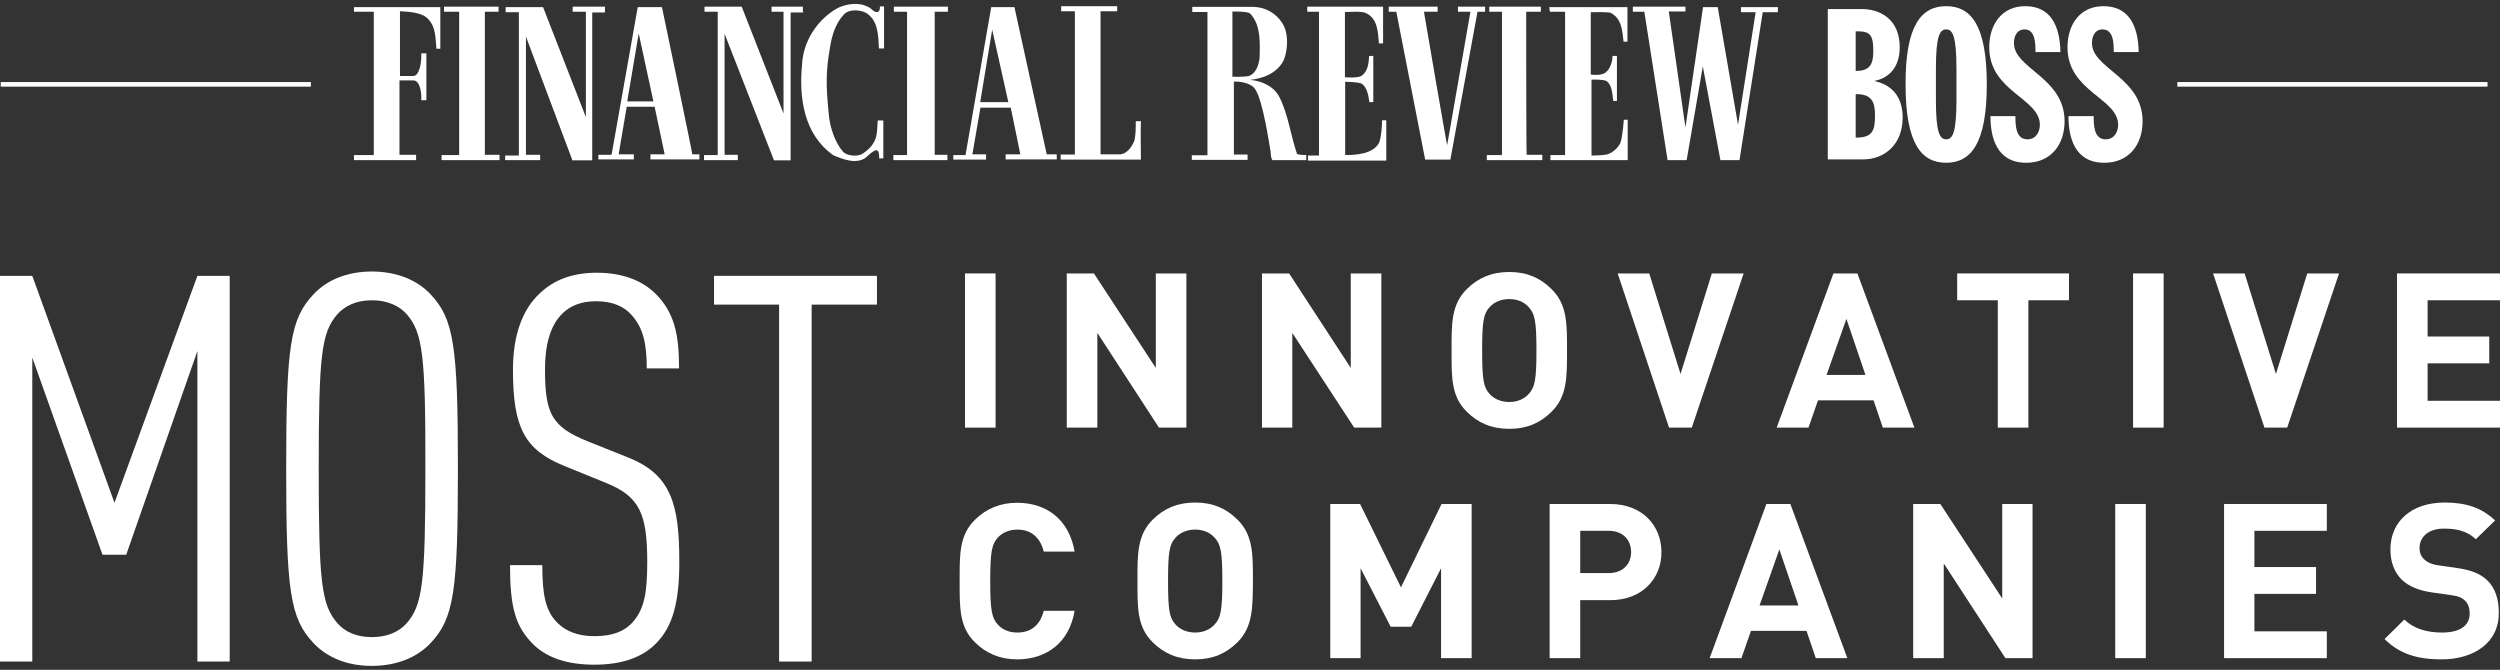
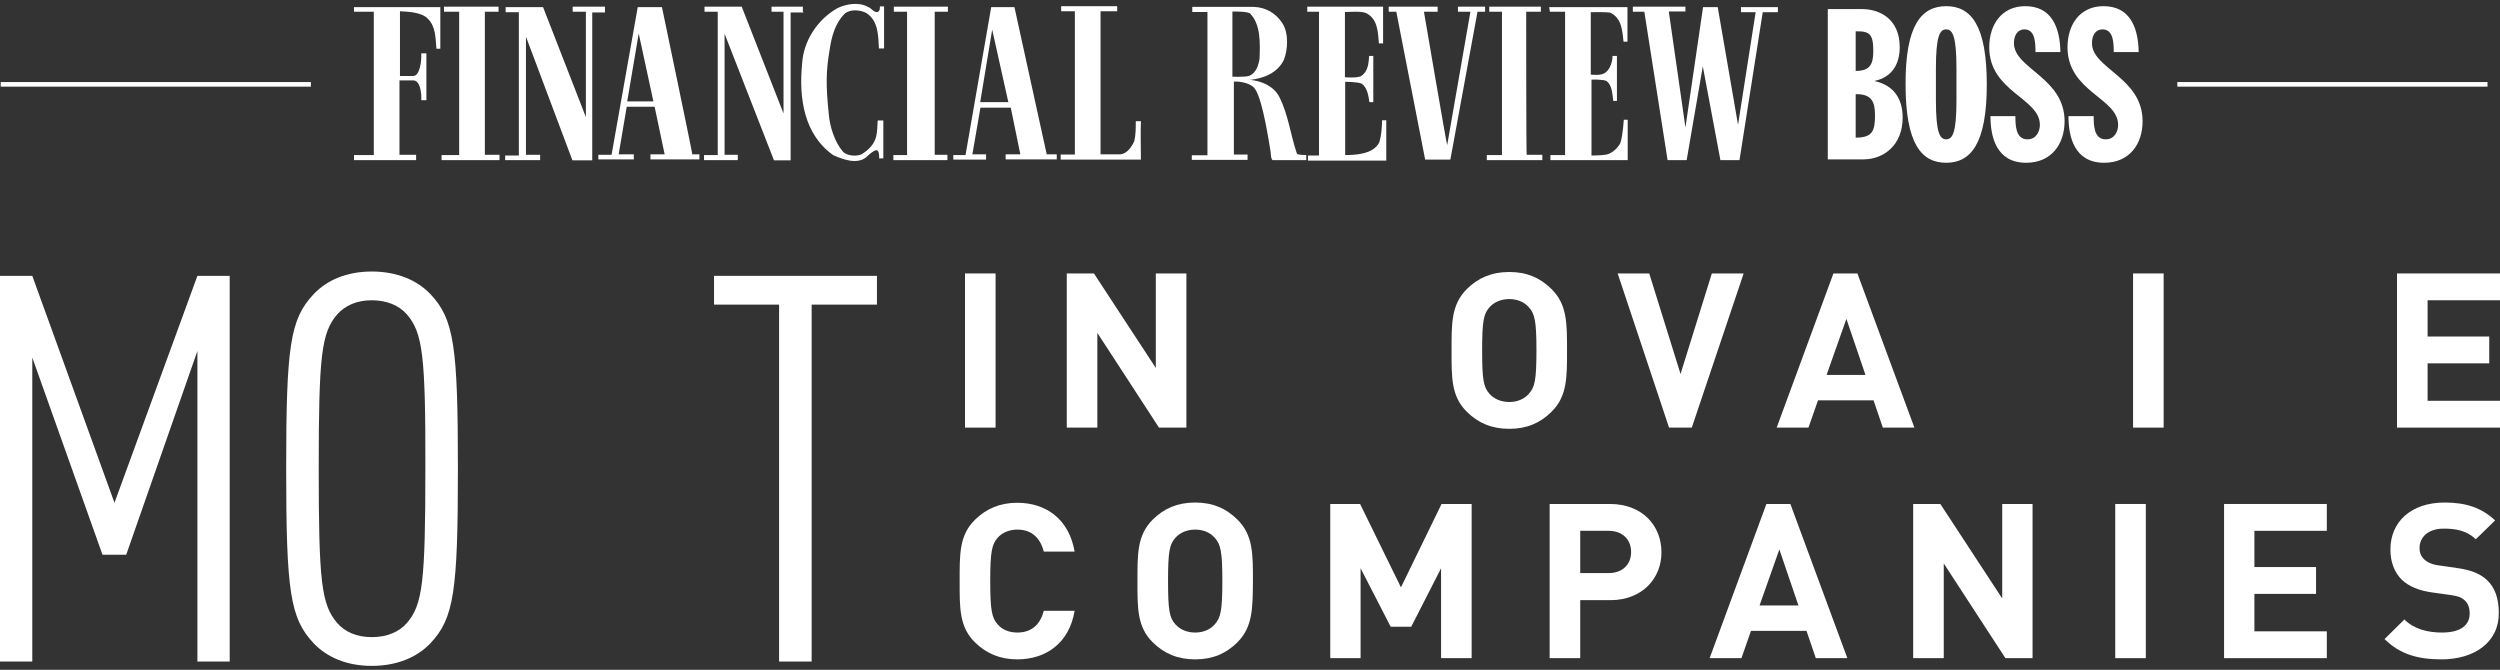
<svg xmlns="http://www.w3.org/2000/svg" width="321" height="86" viewBox="0 0 321 86" fill="none">
  <rect x="0" y="0" width="321" height="86" fill="#333333" stroke="none" />
  <path d="M127.832 35.11H123.906V54.906H127.832V35.11Z" fill="white" />
  <path d="M148.814 54.906L140.899 42.743V54.906H136.973V35.11H140.459L148.406 47.242V35.11H152.332V54.906H148.814Z" fill="white" />
-   <path d="M173.878 54.906L165.932 42.743V54.906H162.037V35.11H165.524L173.439 47.242V35.11H177.365V54.906H173.878Z" fill="white" />
  <path d="M196.306 39.454C195.741 38.803 194.861 38.4 193.794 38.4C192.726 38.4 191.815 38.803 191.249 39.454C190.496 40.292 190.307 41.223 190.307 45.008C190.307 48.794 190.496 49.725 191.249 50.562C191.815 51.214 192.726 51.617 193.794 51.617C194.861 51.617 195.741 51.214 196.306 50.562C197.06 49.725 197.28 48.825 197.28 45.008C197.28 41.192 197.06 40.292 196.306 39.454ZM199.196 52.89C197.783 54.286 196.086 55.062 193.794 55.062C191.501 55.062 189.773 54.286 188.36 52.89C186.318 50.904 186.381 48.422 186.381 45.008C186.381 41.595 186.318 39.113 188.36 37.096C189.773 35.7 191.501 34.924 193.794 34.924C196.086 34.924 197.783 35.7 199.196 37.096C201.237 39.082 201.206 41.564 201.206 45.008C201.206 48.422 201.237 50.904 199.196 52.89Z" fill="white" />
  <path d="M217.226 54.906H214.305L207.709 35.11H211.761L215.781 48.018L219.801 35.11H223.885L217.226 54.906Z" fill="white" />
  <path d="M237.077 40.944L234.532 48.142H239.526L237.077 40.944ZM241.756 54.906L240.563 51.4H233.433L232.208 54.906H228.125L235.412 35.11H238.49L245.808 54.906H241.756Z" fill="white" />
-   <path d="M260.443 38.554V54.906H256.517V38.554H251.303V35.11H265.657V38.554H260.443Z" fill="white" />
  <path d="M277.811 35.11H273.885V54.906H277.811V35.11Z" fill="white" />
-   <path d="M293.675 54.906H290.754L284.158 35.11H288.21L292.23 48.018L296.251 35.11H300.334L293.675 54.906Z" fill="white" />
  <path d="M307.777 54.906V35.11H321V38.554H311.703V43.209H319.618V46.653H311.703V51.462H321V54.906H307.777Z" fill="white" />
  <path d="M130.6 84.662C128.401 84.662 126.611 83.887 125.198 82.49C123.156 80.505 123.219 78.022 123.219 74.609C123.219 71.196 123.156 68.714 125.198 66.728C126.611 65.332 128.401 64.556 130.6 64.556C134.338 64.556 137.259 66.666 137.981 70.824H134.024C133.615 69.241 132.61 68 130.631 68C129.564 68 128.684 68.404 128.119 69.024C127.365 69.862 127.145 70.793 127.145 74.609C127.145 78.426 127.365 79.357 128.119 80.194C128.684 80.846 129.564 81.218 130.631 81.218C132.61 81.218 133.615 80.008 134.024 78.426H137.981C137.29 82.552 134.338 84.662 130.6 84.662Z" fill="white" />
  <path d="M155.976 69.055C155.411 68.403 154.531 68 153.463 68C152.396 68 151.485 68.403 150.919 69.055C150.166 69.893 149.977 70.824 149.977 74.609C149.977 78.394 150.166 79.325 150.919 80.163C151.485 80.815 152.396 81.218 153.463 81.218C154.531 81.218 155.411 80.815 155.976 80.163C156.73 79.325 156.95 78.425 156.95 74.609C156.95 70.793 156.73 69.893 155.976 69.055ZM158.866 82.49C157.452 83.886 155.756 84.662 153.463 84.662C151.171 84.662 149.443 83.886 148.03 82.49C145.988 80.504 146.051 78.022 146.051 74.609C146.051 71.196 145.988 68.714 148.03 66.697C149.443 65.301 151.171 64.525 153.463 64.525C155.756 64.525 157.452 65.301 158.866 66.697C160.907 68.683 160.876 71.165 160.876 74.609C160.845 78.022 160.876 80.504 158.866 82.49Z" fill="white" />
  <path d="M185.033 84.507V72.965L181.201 80.474H178.563L174.699 72.965V84.507H170.805V64.711H174.637L179.882 75.416L185.096 64.711H188.959V84.507H185.033Z" fill="white" />
  <path d="M206.544 68.156H202.901V73.585H206.544C208.303 73.585 209.434 72.499 209.434 70.886C209.434 69.273 208.334 68.156 206.544 68.156ZM206.764 77.061H202.901V84.507H198.975V64.711H206.733C210.879 64.711 213.329 67.504 213.329 70.886C213.36 74.237 210.879 77.061 206.764 77.061Z" fill="white" />
-   <path d="M228.469 70.545L225.925 77.743H230.919L228.469 70.545ZM233.149 84.507L231.956 81.001H224.826L223.601 84.507H219.518L226.804 64.711H229.883L237.201 84.507H233.149Z" fill="white" />
+   <path d="M228.469 70.545L225.925 77.743H230.919ZM233.149 84.507L231.956 81.001H224.826L223.601 84.507H219.518L226.804 64.711H229.883L237.201 84.507H233.149Z" fill="white" />
  <path d="M257.494 84.507L249.578 72.344V84.507H245.652V64.711H249.139L257.085 76.843V64.711H260.98V84.507H257.494Z" fill="white" />
  <path d="M275.522 64.711H271.596V84.507H275.522V64.711Z" fill="white" />
  <path d="M285.57 84.507V64.711H298.762V68.156H289.465V72.81H297.38V76.254H289.465V81.063H298.762V84.507H285.57Z" fill="white" />
  <path d="M313.494 84.662C310.447 84.662 308.155 84.011 306.176 82.056L308.72 79.543C309.976 80.784 311.704 81.218 313.557 81.218C315.85 81.218 317.106 80.349 317.106 78.767C317.106 78.084 316.918 77.495 316.478 77.091C316.07 76.719 315.63 76.533 314.688 76.409L312.269 76.067C310.542 75.819 309.285 75.292 308.374 74.423C307.432 73.461 306.93 72.189 306.93 70.544C306.93 67.007 309.568 64.525 313.902 64.525C316.666 64.525 318.645 65.207 320.373 66.821L317.891 69.241C316.635 68.031 315.096 67.876 313.777 67.876C311.704 67.876 310.667 69.024 310.667 70.389C310.667 70.886 310.824 71.413 311.264 71.817C311.641 72.189 312.301 72.499 313.117 72.592L315.473 72.933C317.295 73.182 318.457 73.678 319.305 74.454C320.373 75.447 320.844 76.905 320.844 78.643C320.907 82.49 317.671 84.662 313.494 84.662Z" fill="white" />
  <path d="M25.347 84.941V45.07L16.207 71.227H13.16L4.146 45.908V84.941H0V35.42H4.146L14.699 64.556L25.347 35.42H29.493V84.941H25.347Z" fill="white" />
  <path d="M52.231 40.354C51.257 39.237 49.687 38.554 47.739 38.554C45.761 38.554 44.284 39.268 43.311 40.354C41.269 42.712 40.923 45.629 40.923 60.181C40.923 74.702 41.269 77.65 43.311 80.008C44.284 81.125 45.761 81.807 47.739 81.807C49.718 81.807 51.257 81.125 52.231 80.008C54.272 77.65 54.618 74.733 54.618 60.181C54.649 45.629 54.272 42.712 52.231 40.354ZM55.277 82.583C53.581 84.383 50.974 85.5 47.739 85.5C44.504 85.5 41.96 84.383 40.264 82.583C37.249 79.387 36.746 75.912 36.746 60.181C36.746 44.45 37.249 40.974 40.264 37.779C41.96 35.979 44.504 34.862 47.739 34.862C50.974 34.862 53.581 35.979 55.277 37.779C58.293 40.974 58.795 44.45 58.795 60.181C58.795 75.912 58.293 79.387 55.277 82.583Z" fill="white" />
-   <path d="M84.143 82.708C82.447 84.383 79.903 85.345 76.322 85.345C72.93 85.345 70.26 84.507 68.439 82.708C66.177 80.412 65.486 77.992 65.486 72.562H69.632C69.632 76.378 70.041 78.488 71.611 80.008C72.679 81.063 74.218 81.684 76.322 81.684C78.647 81.684 80.123 81.063 81.128 80.008C82.761 78.271 83.107 76.037 83.107 72.158C83.107 65.984 82.133 63.75 77.83 62.012L72.49 59.84C67.34 57.761 65.863 54.907 65.863 47.46C65.863 43.209 66.994 39.796 69.318 37.655C71.14 35.917 73.527 35.018 76.636 35.018C79.872 35.018 82.416 35.98 84.175 37.717C86.624 40.168 87.19 42.992 87.19 47.305H83.044C83.044 44.171 82.604 42.154 81.128 40.478C80.154 39.361 78.678 38.679 76.542 38.679C74.564 38.679 73.15 39.3 72.176 40.292C70.637 41.813 69.978 44.326 69.978 47.398C69.978 53.107 70.826 54.782 75.412 56.644L80.751 58.785C86.185 60.957 87.221 64.836 87.221 72.003C87.253 77.216 86.405 80.505 84.143 82.708Z" fill="white" />
  <path d="M104.214 39.113V84.941H100.036V39.113H91.682V35.42H112.6V39.113H104.214Z" fill="white" />
  <path d="M45.451 1.507H47.995V19.907H45.451V20.558H53.429V19.875H51.293V10.319H53.052C53.963 10.319 54.151 11.994 54.089 12.863H54.748V6.844H54.089C54.151 7.837 53.9 9.76 53.052 9.76H51.356V1.445C52.455 1.507 54.151 1.569 54.937 2.407C55.973 3.431 55.91 4.889 56.036 6.254H56.538V0.917H45.451V1.507ZM62.255 1.507H64.014V0.855H57.01V1.507H58.957V19.907H56.696V20.558H64.139V19.875H62.255V1.507ZM77.677 1.507V0.855H73.531V1.507H75.227V15.035L69.73 0.917H64.925V1.569H66.621V19.969H64.862V20.558H69.353V19.875H67.532V4.703L73.499 20.589H76.043V1.6H77.677C77.677 1.569 77.677 1.507 77.677 1.507ZM80.535 13.018L82.011 4.299L83.896 13.018H80.535ZM84.995 0.917H81.885L78.525 19.875H76.829V20.465H81.383V19.813H79.436L80.472 13.701H84.053L85.341 19.813H83.519V20.465H89.8V19.813H88.89C88.953 19.845 84.995 0.917 84.995 0.917ZM103.087 1.507V0.855H99.066V1.507H100.605V14.57L95.234 0.855H90.46V1.507H92.156V19.907H90.397V20.558H94.732V19.875H93.036V4.33L99.38 20.589H101.516V1.6H103.212L103.087 1.507ZM110.687 19.782C110.028 20.124 108.74 20.031 108.238 19.472C107.201 18.293 106.541 16.276 106.416 14.663C106.039 10.97 106.039 9.202 106.541 6.285C106.793 4.61 107.264 2.965 108.426 1.786C109.148 1.134 110.436 1.259 111.221 1.662C112.792 2.655 112.76 4.579 112.855 6.223H113.514V0.824H112.98C112.98 1.134 112.98 1.352 112.729 1.538C112.195 1.662 111.881 1.01 111.441 0.886C110.279 0.235 108.646 0.483 107.484 1.072C104.877 2.562 103.149 5.354 102.992 8.178C102.553 12.615 103.244 17.3 107.013 19.938C108.238 20.465 109.934 21.117 111.159 20.248C111.159 20.248 112.132 19.286 112.509 19.286C112.886 19.286 112.886 19.938 112.886 20.341H113.42V15.47H112.698C112.572 17.083 112.823 18.386 110.687 19.782ZM121.712 1.507V0.855H114.771V1.507H116.467V19.907H114.708V20.558H121.649V19.875H120.016V1.507H121.712ZM127.805 13.111H125.858L127.397 3.803L129.47 13.111H127.805ZM130.255 0.917H127.271L123.973 19.907H122.403V20.496H126.612V19.813H124.853L125.889 13.825H129.784L131.009 19.813H129.124V20.465H135.689V19.813H134.401C134.401 19.845 130.255 0.917 130.255 0.917ZM146.494 15.563H145.834C145.834 16.4 145.834 17.331 145.646 18.107C145.331 18.82 144.735 19.72 143.887 19.813H141.311V1.445H143.447V0.793H136.254V1.445H138.013V19.845H136.191V20.496H146.494C146.494 18.945 146.431 17.145 146.494 15.563ZM158.241 9.853V1.476C158.775 1.476 160.125 1.476 160.502 1.724C161.915 3.151 161.79 5.634 161.727 7.526C161.601 8.364 161.287 9.357 160.439 9.729C159.937 9.915 158.241 9.853 158.241 9.853ZM166.533 19.751C165.684 17.269 165.433 14.756 164.271 12.46C163.549 11.033 161.947 10.381 160.502 10.257C162.198 10.071 163.988 9.419 164.836 7.712C165.37 6.409 165.496 4.268 164.648 2.965C163.8 1.662 162.512 0.948 161.005 0.886H153.089V1.538H155.037V19.938H153.027V20.527H160.188V19.845H158.429V10.474H158.869C159.717 10.536 160.816 10.815 161.193 11.498C162.167 12.987 162.952 18.386 163.14 19.441C163.203 19.845 163.14 20.279 163.392 20.558H167.726V19.907C167.506 19.907 166.784 19.907 166.533 19.751ZM177.117 18.231C176.395 19.845 173.882 19.907 172.72 19.907V10.505C172.72 10.505 174.416 10.505 174.856 10.753C175.515 11.219 175.704 12.181 175.83 13.111H176.332V7.185H175.798C175.735 8.085 175.672 9.14 174.824 9.729C174.353 10.071 172.689 9.915 172.689 9.915V1.538C173.348 1.538 174.762 1.414 175.358 1.662C176.897 2.376 176.929 4.082 177.054 5.571H177.588V0.855H167.852V1.507H169.359V19.969H167.946V20.62H177.997V15.438H177.463C177.431 16.431 177.369 17.393 177.117 18.231ZM187.105 1.507H188.801L185.818 18.634C185.755 18.634 182.834 1.507 182.834 1.507H184.593V0.855H178.311V1.507H179.285L182.991 20.496H186.226L189.712 1.507H190.686V0.855H187.2V1.507H187.105ZM195.963 1.507H197.847V0.855H191.22V1.507H192.853V19.907H190.906V20.558H198.036V19.875H196.025C195.963 19.845 195.963 1.507 195.963 1.507ZM199.009 1.507H200.957V19.907H199.072V20.558H208.997V15.376H208.495C208.495 15.376 208.369 17.455 208.055 18.355C207.741 19.007 207.019 19.658 206.296 19.845C205.637 19.969 204.349 19.969 204.349 19.969V10.226C204.349 10.226 205.856 10.164 206.296 10.412C206.956 10.939 207.019 11.901 207.144 12.956H207.615V7.185H207.05C207.05 7.899 206.736 8.86 206.202 9.264C205.668 9.791 204.255 9.574 204.255 9.574V1.569C204.255 1.569 206.139 1.507 206.767 1.631C208.244 2.345 208.306 3.958 208.463 5.354H208.966V0.917H198.915L199.009 1.507ZM223.54 0.917V1.569H225.424L223.163 16.028L220.556 0.917H218.671L216.41 16.369L214.274 1.476H216.41V0.855H209.657V1.507H211.133L214.117 20.558H216.567L218.64 8.519L220.901 20.558H223.351L226.335 1.569H228.282V0.917H223.54Z" fill="white" />
  <path d="M39.918 10.536H0.092V11.125H39.918V10.536Z" fill="white" />
  <path d="M319.397 10.536H279.57V11.125H319.397V10.536Z" fill="white" />
  <path d="M238.27 9.109C240.06 9.109 240.532 8.303 240.532 6.565C240.532 4.362 240.06 3.99 238.27 4.021V9.109ZM238.27 17.673C240.406 17.673 240.751 16.835 240.751 14.818C240.751 13.05 240.312 12.057 238.27 12.088V17.673ZM234.689 1.166H239.087C241.285 1.166 243.924 2.376 243.924 6.068C243.924 8.24 242.919 9.916 240.72 10.381V10.412C243.17 10.971 244.301 12.678 244.301 15.098C244.301 18.635 241.882 20.465 239.244 20.465H234.689V1.166Z" fill="white" />
  <path d="M248.571 12.863C248.571 17.052 249.073 17.89 249.89 17.89C250.707 17.89 251.209 17.052 251.209 12.863V8.798C251.209 4.609 250.707 3.772 249.89 3.772C249.073 3.772 248.571 4.609 248.571 8.798V12.863ZM249.89 0.793C253.062 0.793 255.104 3.213 255.104 10.846C255.104 18.479 253.031 20.899 249.89 20.899C246.718 20.899 244.676 18.479 244.676 10.846C244.645 3.213 246.718 0.793 249.89 0.793Z" fill="white" />
  <path d="M258.779 14.911C258.779 15.997 258.779 17.89 260.318 17.89C261.511 17.89 261.92 16.803 261.92 16.028C261.92 12.584 255.418 11.777 255.418 6.068C255.418 3.151 257.02 0.793 260.035 0.793C263.239 0.793 264.495 3.213 264.558 6.688H261.354C261.354 5.602 261.354 3.772 259.941 3.772C259.093 3.772 258.59 4.485 258.59 5.54C258.59 8.829 265.092 9.946 265.092 15.562C265.092 18.51 263.396 20.899 260.161 20.899C256.329 20.899 255.575 17.579 255.575 14.911H258.779Z" fill="white" />
  <path d="M268.828 14.911C268.828 15.997 268.828 17.89 270.367 17.89C271.56 17.89 271.968 16.803 271.968 16.028C271.968 12.584 265.467 11.777 265.467 6.068C265.467 3.151 267.069 0.793 270.084 0.793C273.288 0.793 274.544 3.213 274.607 6.688H271.403C271.403 5.602 271.403 3.772 269.958 3.772C269.11 3.772 268.608 4.485 268.608 5.54C268.608 8.829 275.109 9.946 275.109 15.562C275.109 18.51 273.413 20.899 270.178 20.899C266.346 20.899 265.592 17.579 265.592 14.911H268.828Z" fill="white" />
</svg>